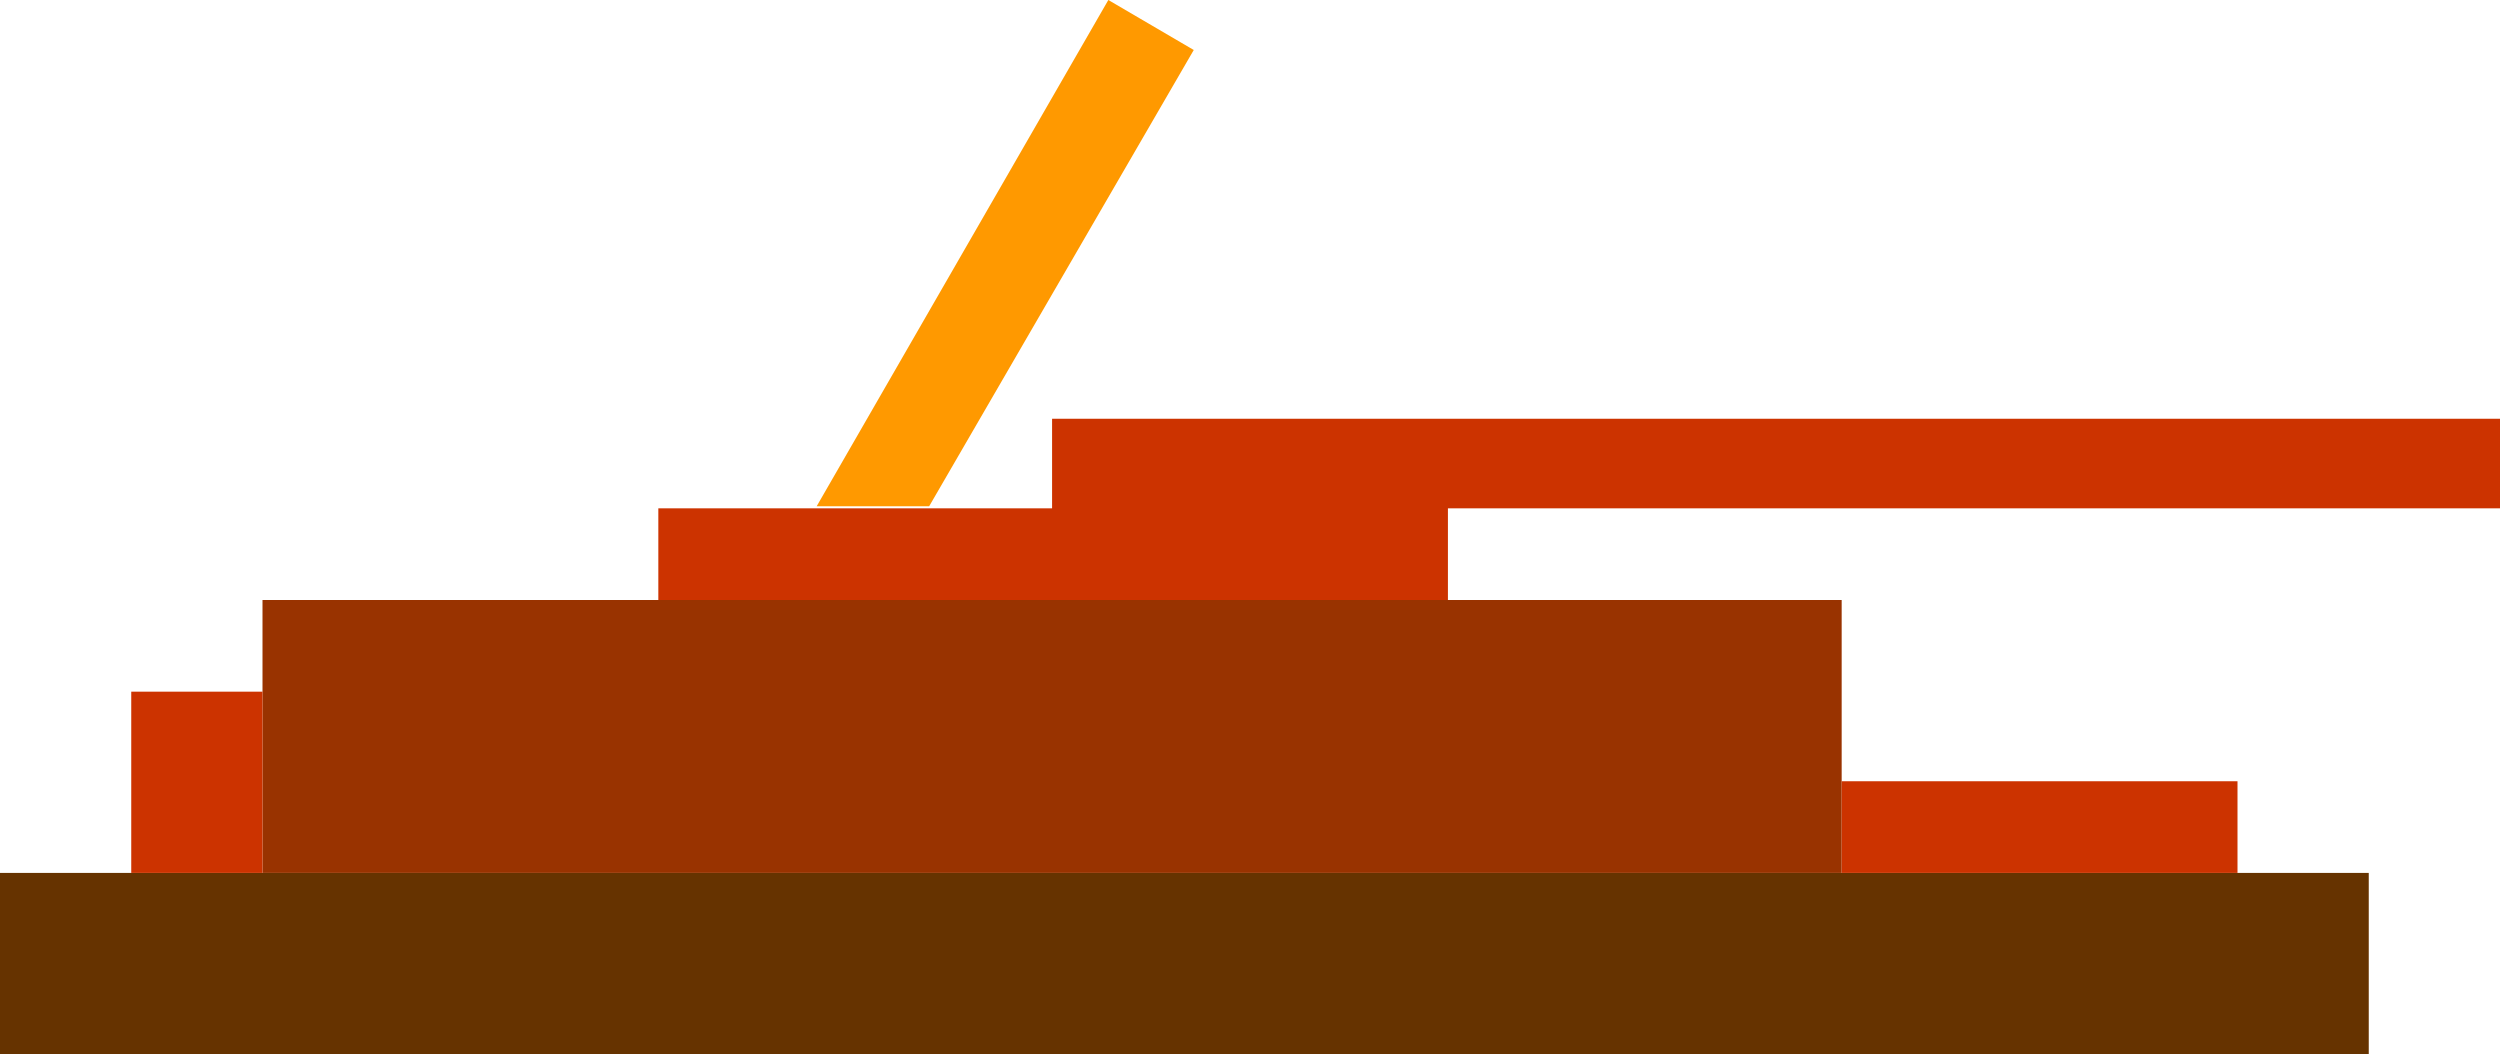
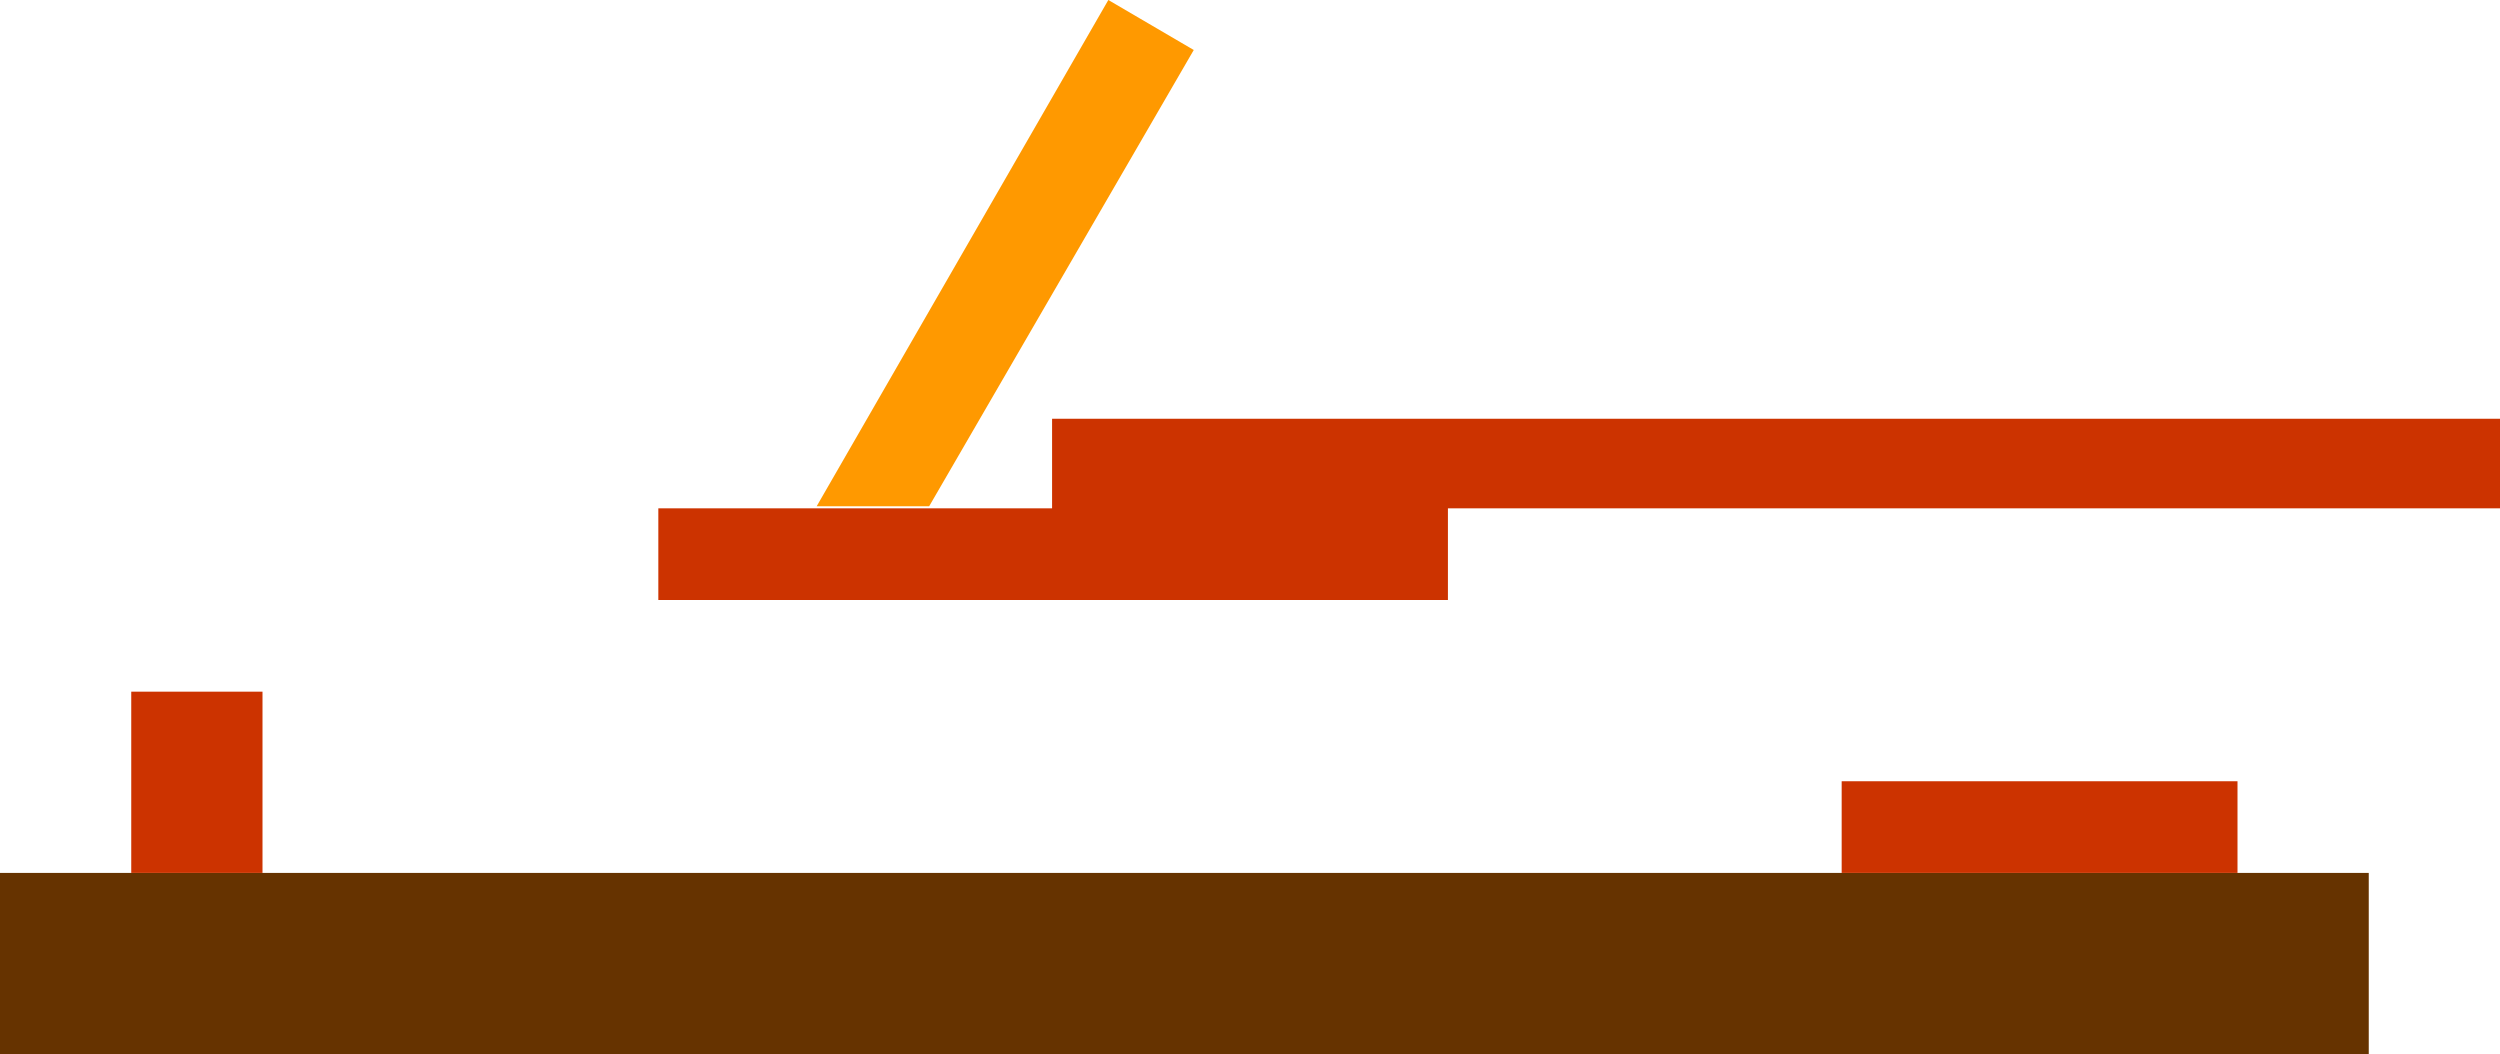
<svg xmlns="http://www.w3.org/2000/svg" height="25.3px" width="60.0px">
  <g transform="matrix(1.0, 0.0, 0.0, 1.0, 29.2, 24.0)">
    <path d="M24.5 -3.05 L27.65 -3.05 27.65 1.3 -29.2 1.3 -29.2 -3.05 -26.05 -3.05 -22.9 -3.05 15.0 -3.05 24.5 -3.05" fill="#663300" fill-rule="evenodd" stroke="none" />
-     <path d="M5.55 -9.6 L15.0 -9.6 15.0 -5.25 15.0 -3.05 -22.9 -3.05 -22.9 -7.4 -22.9 -9.6 -13.4 -9.6 5.55 -9.6" fill="#993300" fill-rule="evenodd" stroke="none" />
    <path d="M15.0 -5.25 L24.5 -5.25 24.5 -3.05 15.0 -3.05 15.0 -5.25 M-26.05 -3.05 L-26.05 -7.4 -22.9 -7.4 -22.9 -3.05 -26.05 -3.05 M-13.4 -9.6 L-13.4 -11.8 -3.95 -11.8 -3.95 -13.95 30.8 -13.95 30.8 -11.8 5.55 -11.8 5.55 -9.6 -13.4 -9.6" fill="#cc3300" fill-rule="evenodd" stroke="none" />
    <path d="M-2.6 -24.0 L-0.55 -22.8 -6.9 -11.85 -9.6 -11.85 -2.6 -24.0" fill="#ff9900" fill-rule="evenodd" stroke="none" />
  </g>
</svg>